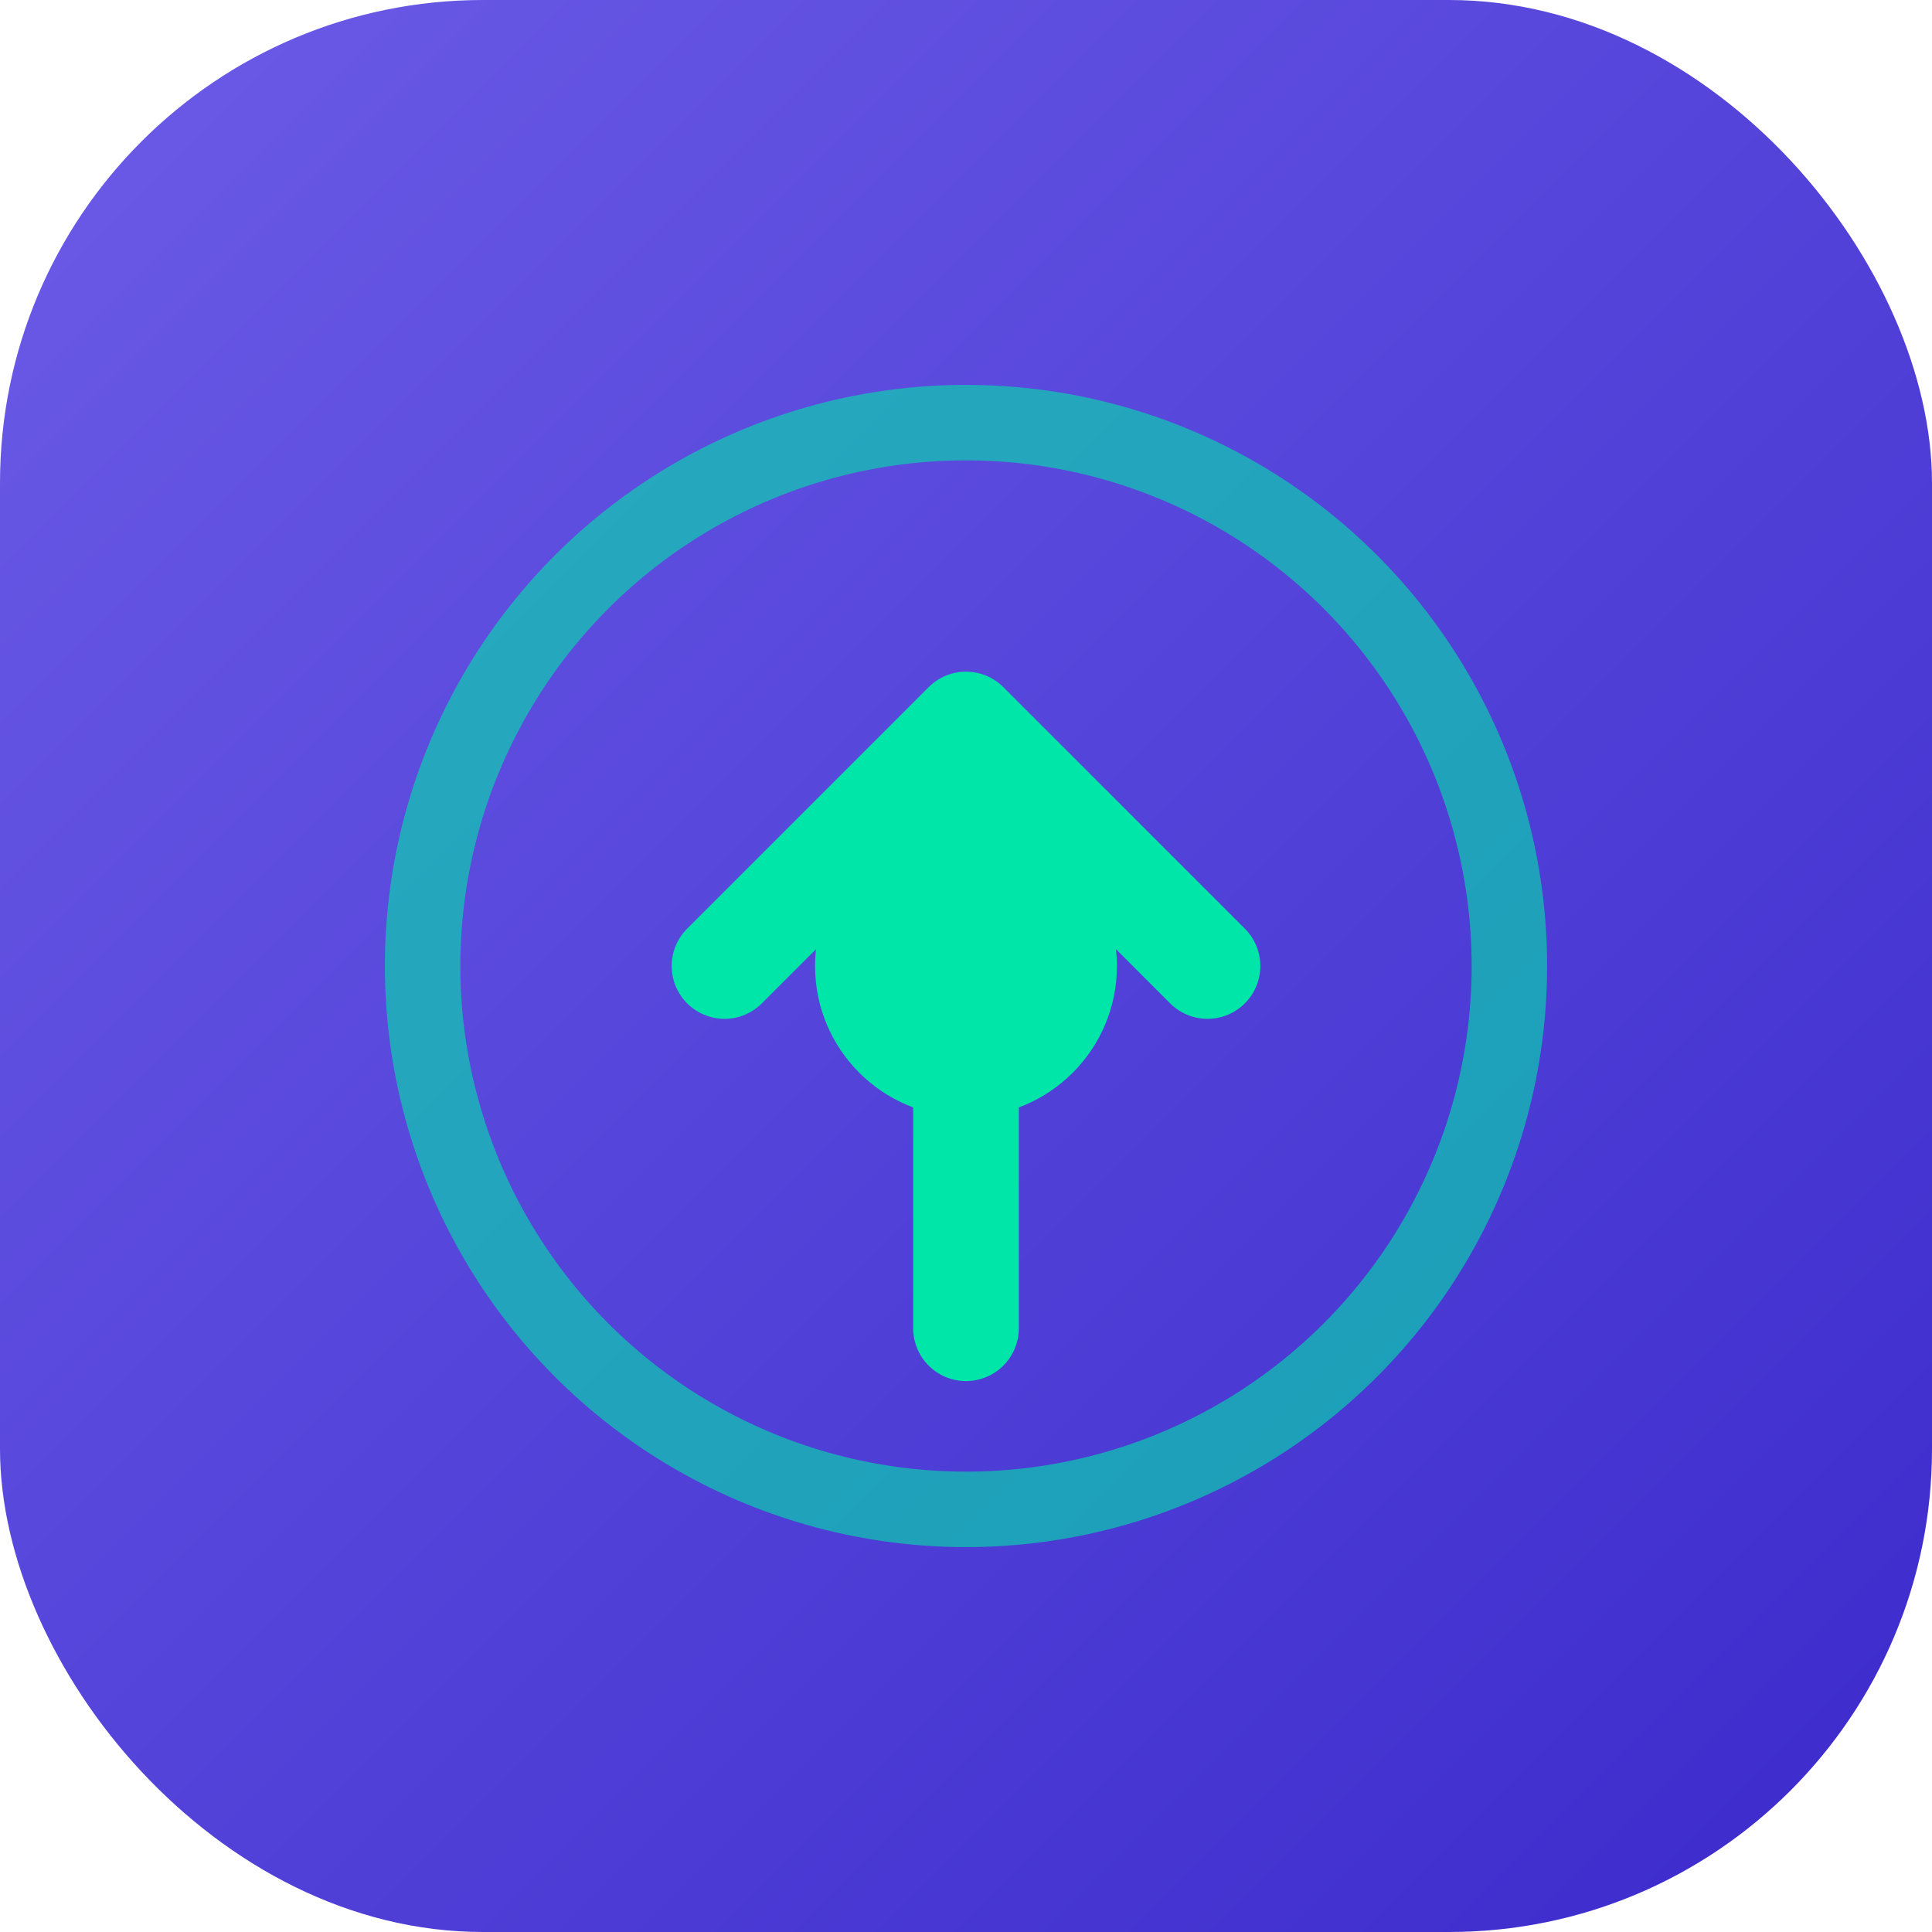
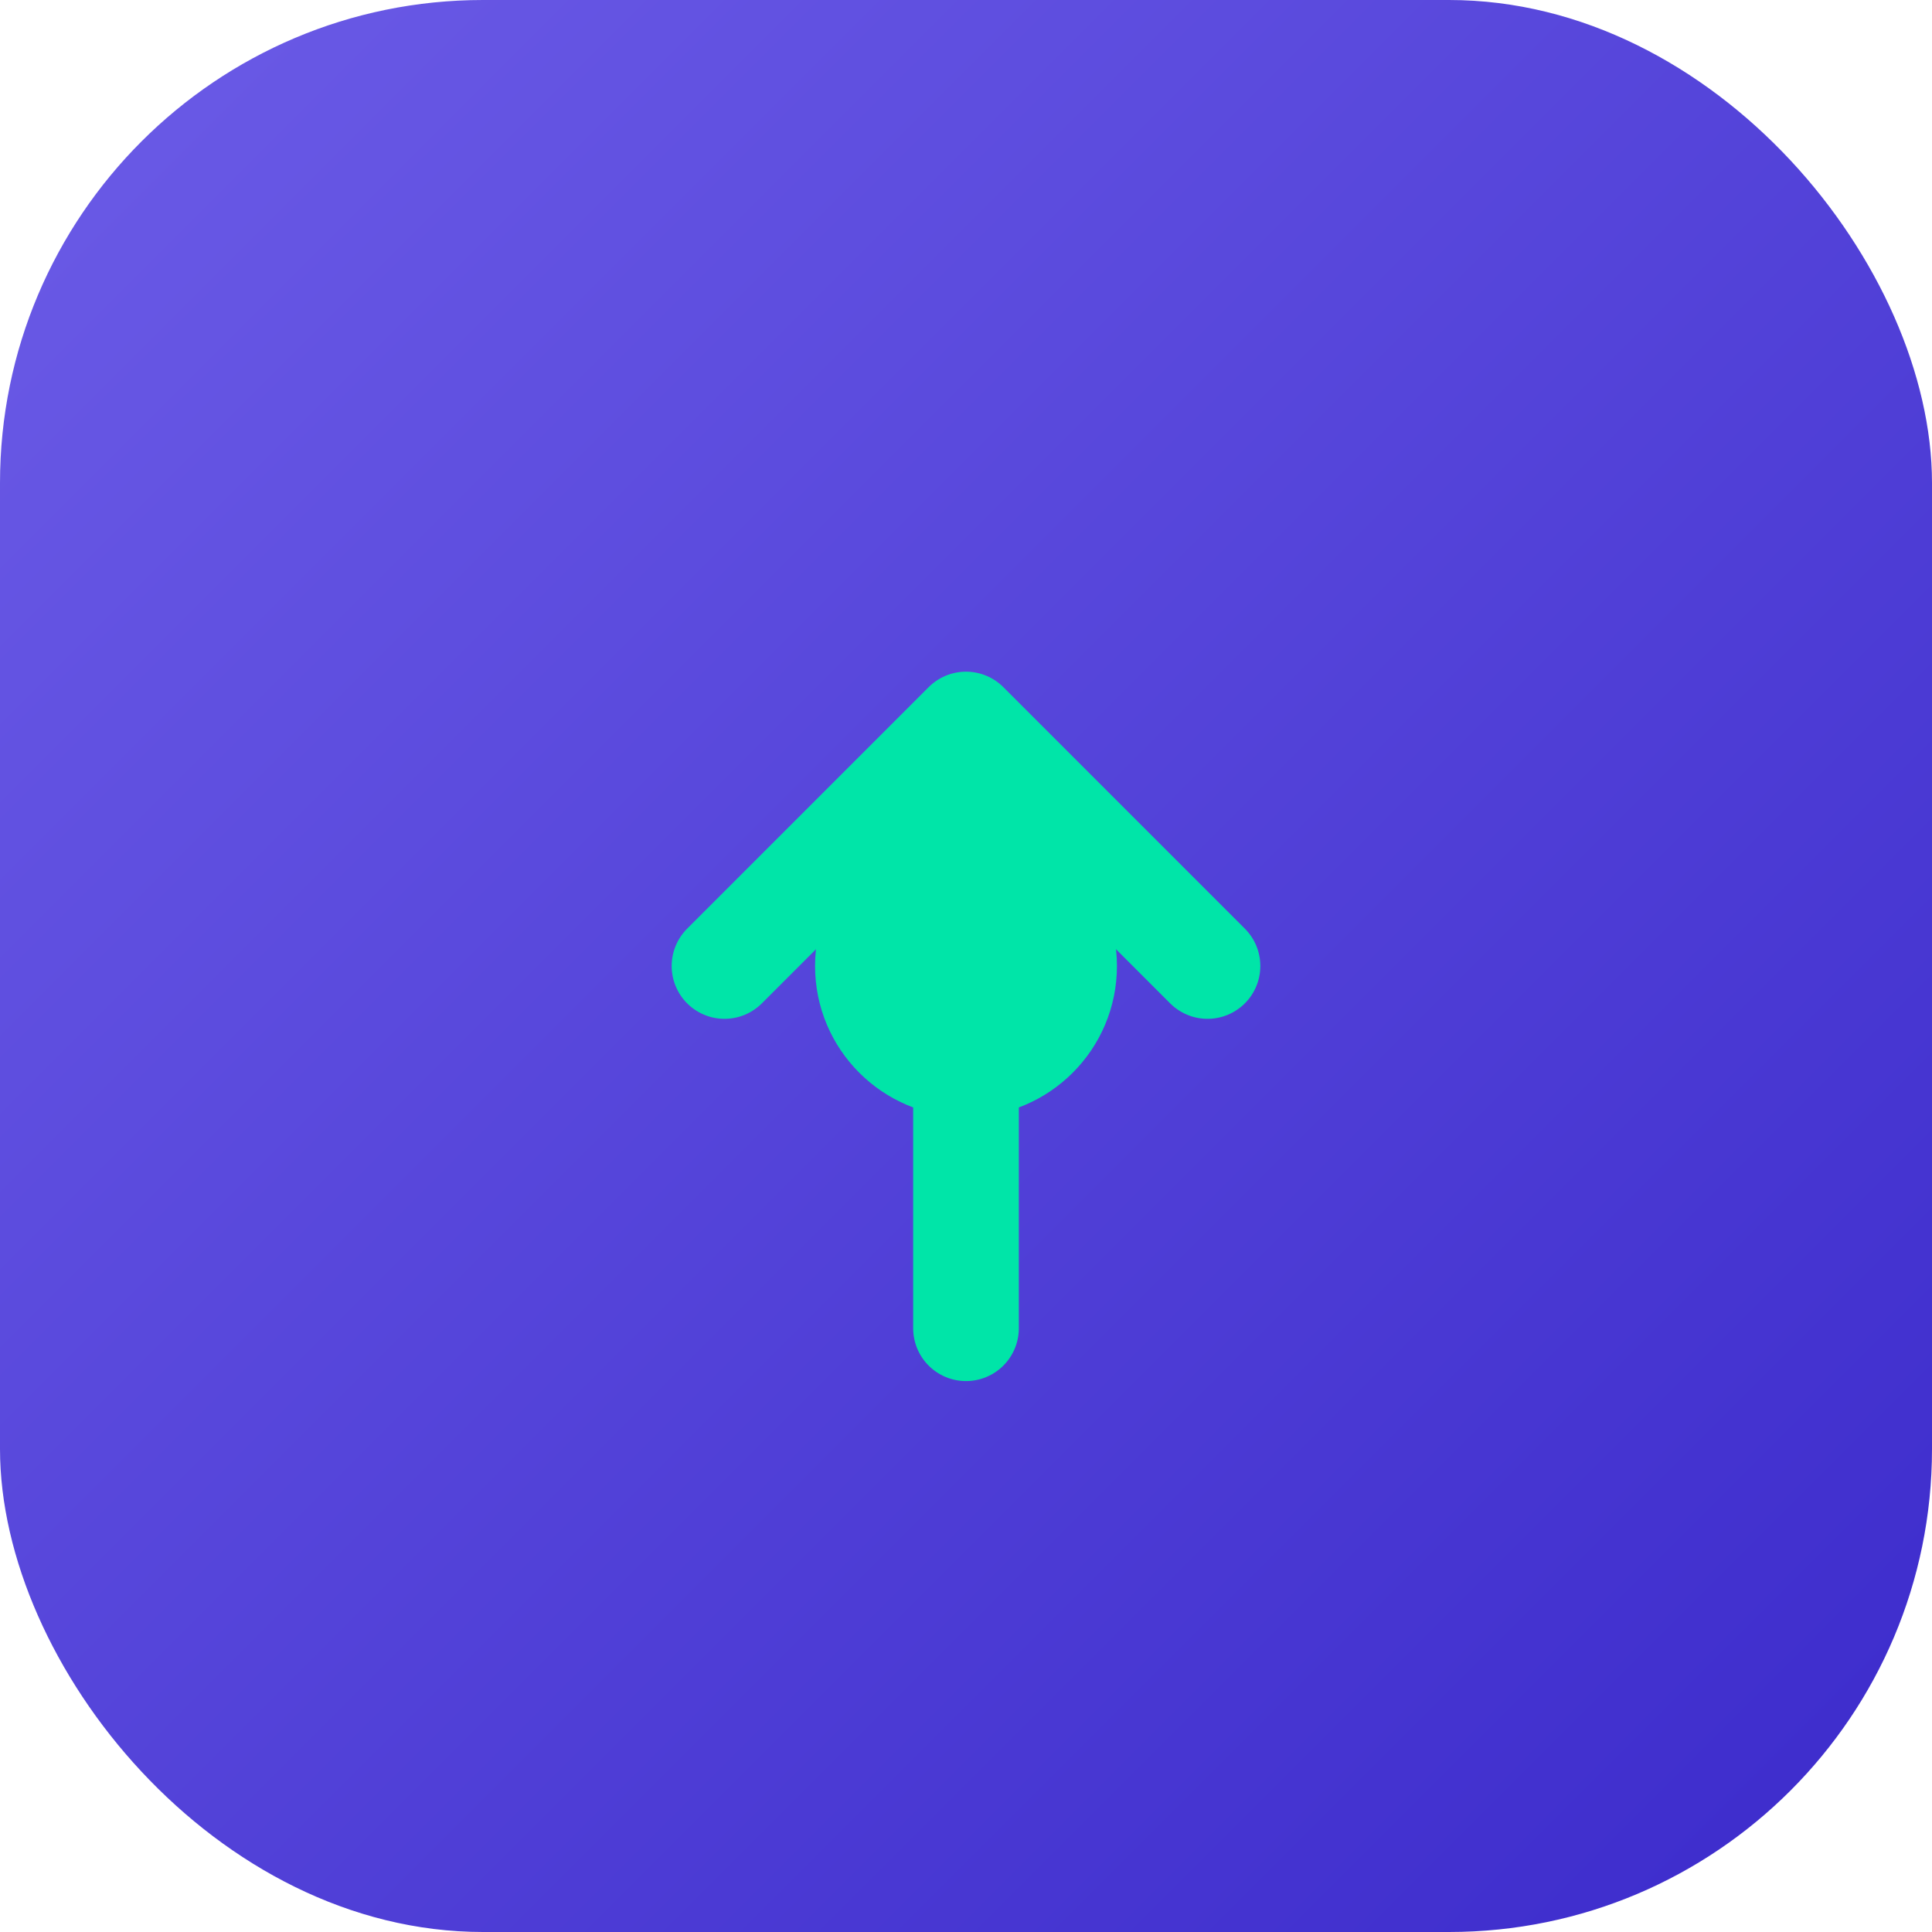
<svg xmlns="http://www.w3.org/2000/svg" viewBox="0 0 64 64">
  <defs>
    <linearGradient id="footer-logo-bg" x1="0" y1="0" x2="1" y2="1">
      <stop offset="0" stop-color="#6C5CE7" />
      <stop offset="1" stop-color="#3B2ACB" />
    </linearGradient>
  </defs>
  <rect width="64" height="64" rx="16" fill="url(#footer-logo-bg)" />
-   <circle cx="32" cy="32" r="18" fill="none" stroke="#00E5A8" stroke-width="2.5" opacity="0.6" />
  <path d="M24 32 L32 24 L40 32 M32 24 L32 44" stroke="#00E5A8" stroke-width="3.5" stroke-linecap="round" stroke-linejoin="round" fill="none" />
  <circle cx="32" cy="32" r="5" fill="#00E5A8" />
</svg>